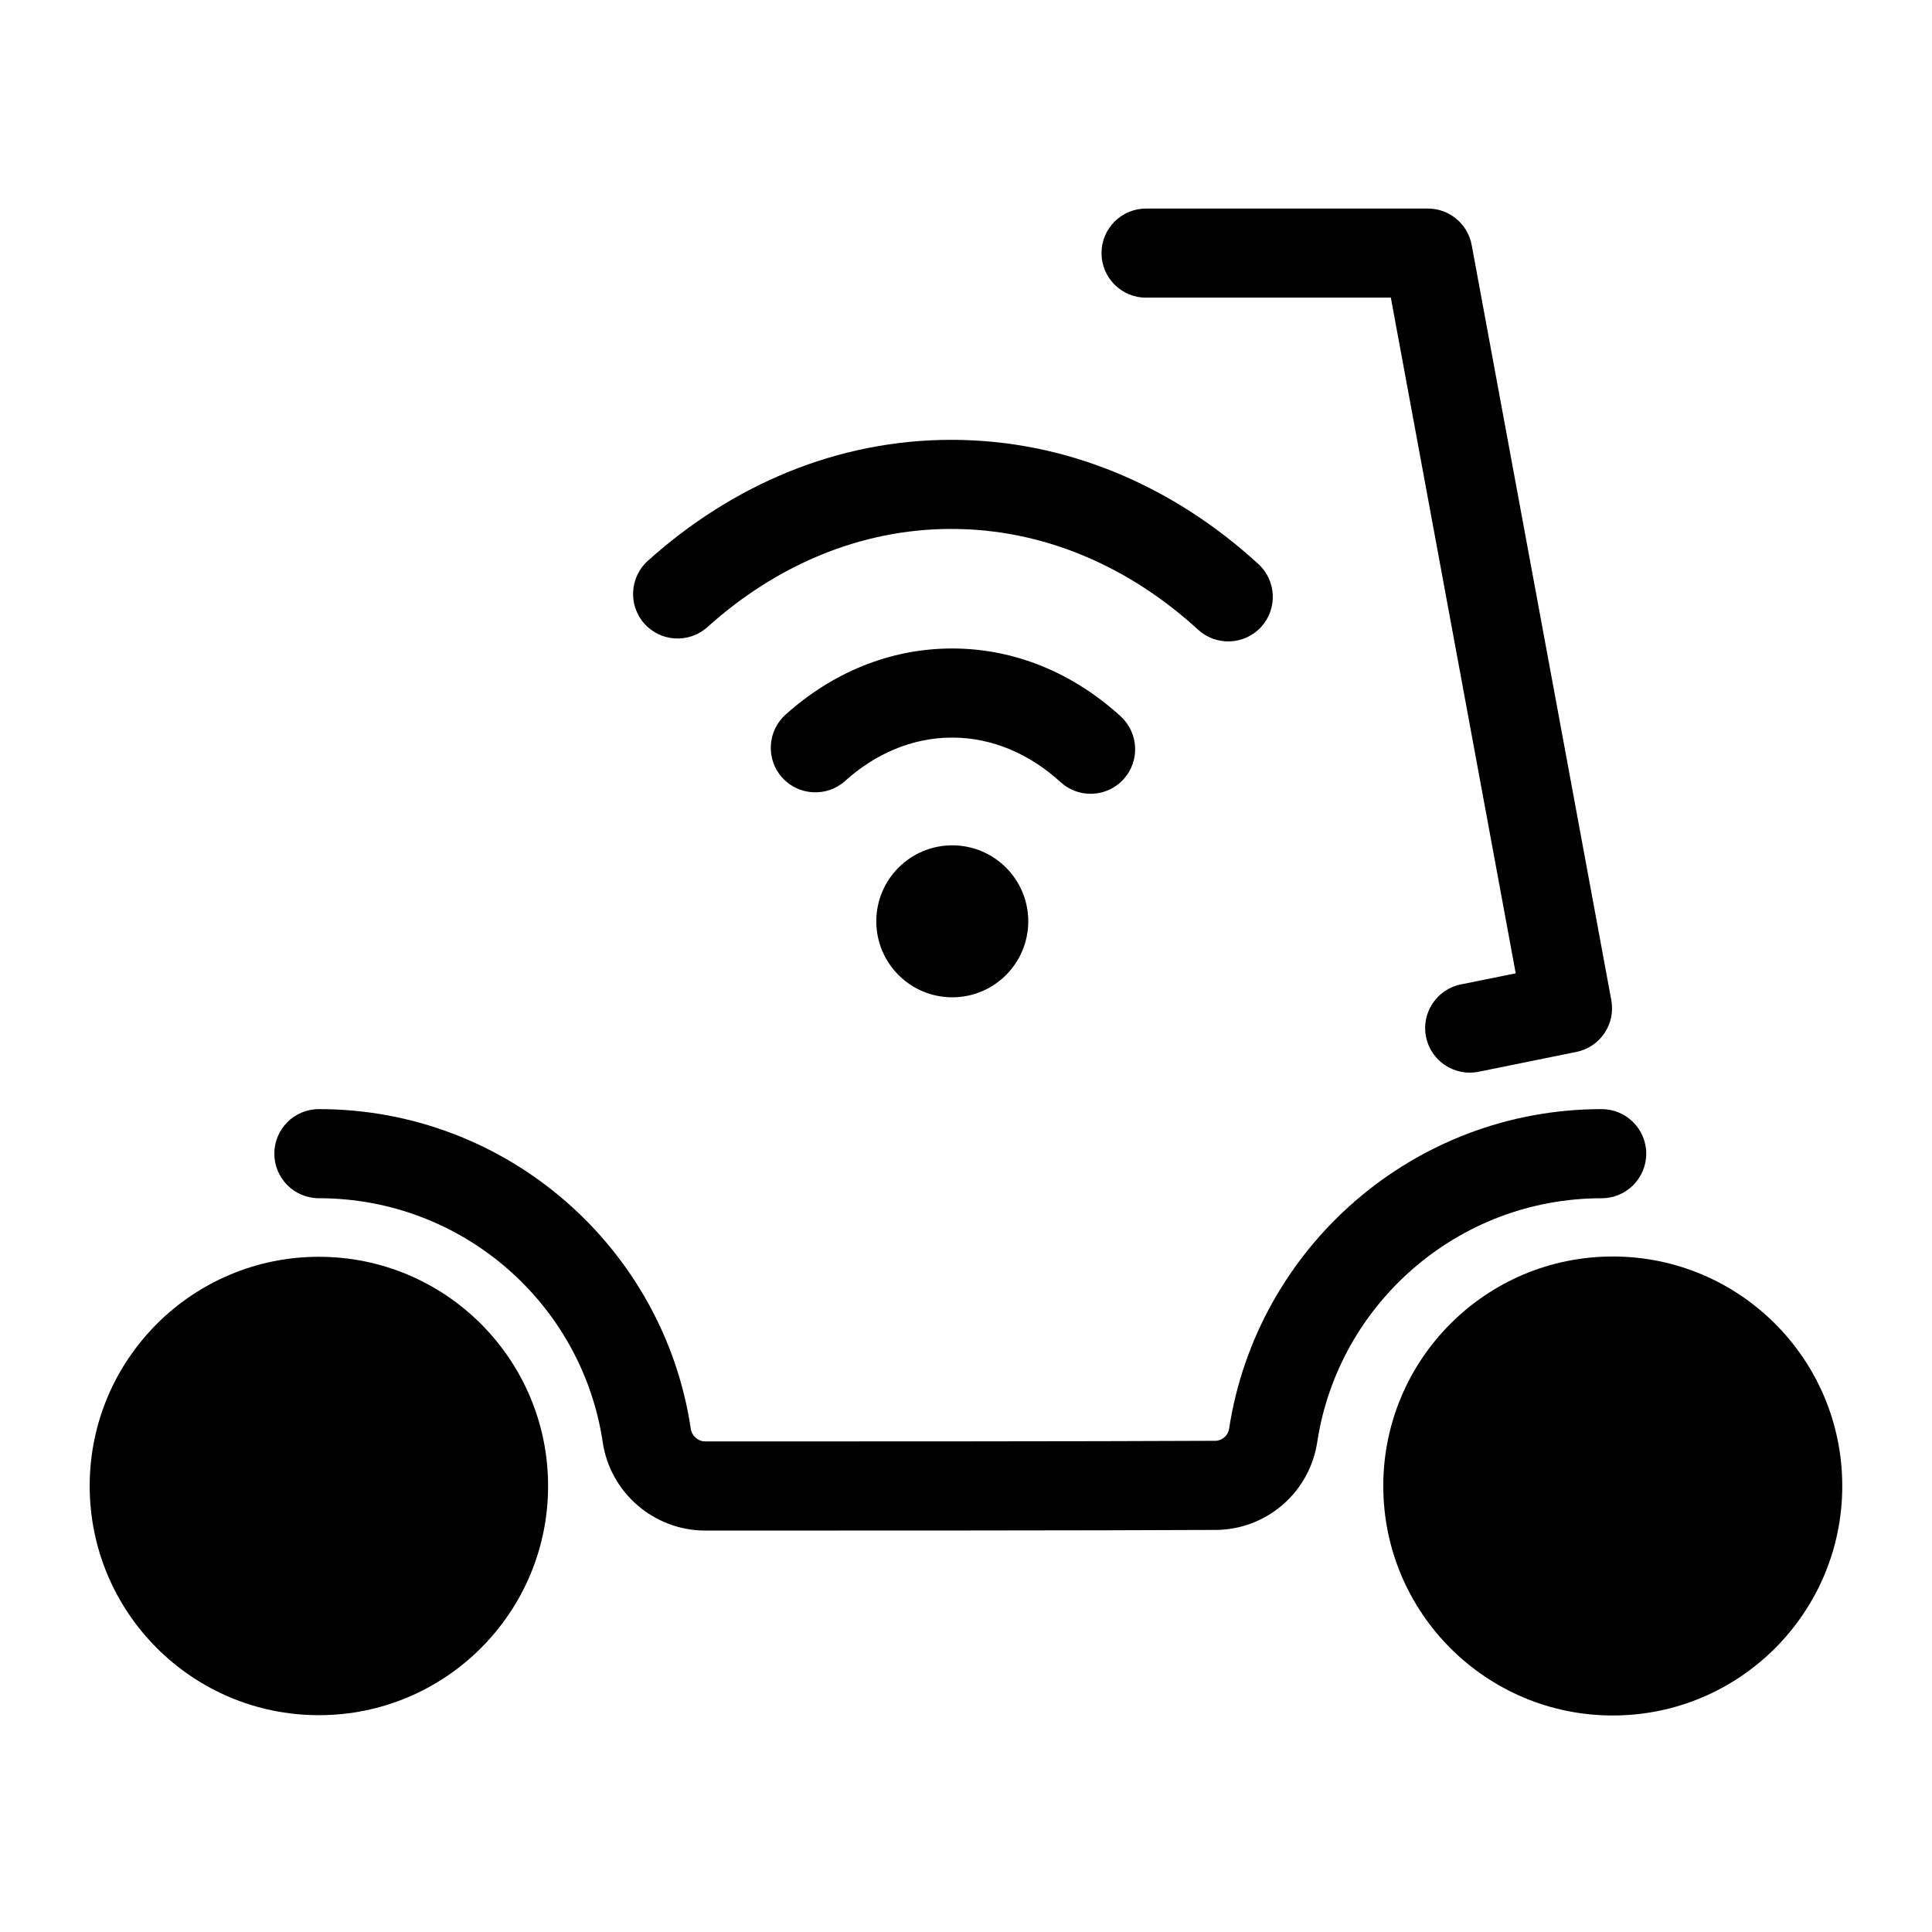
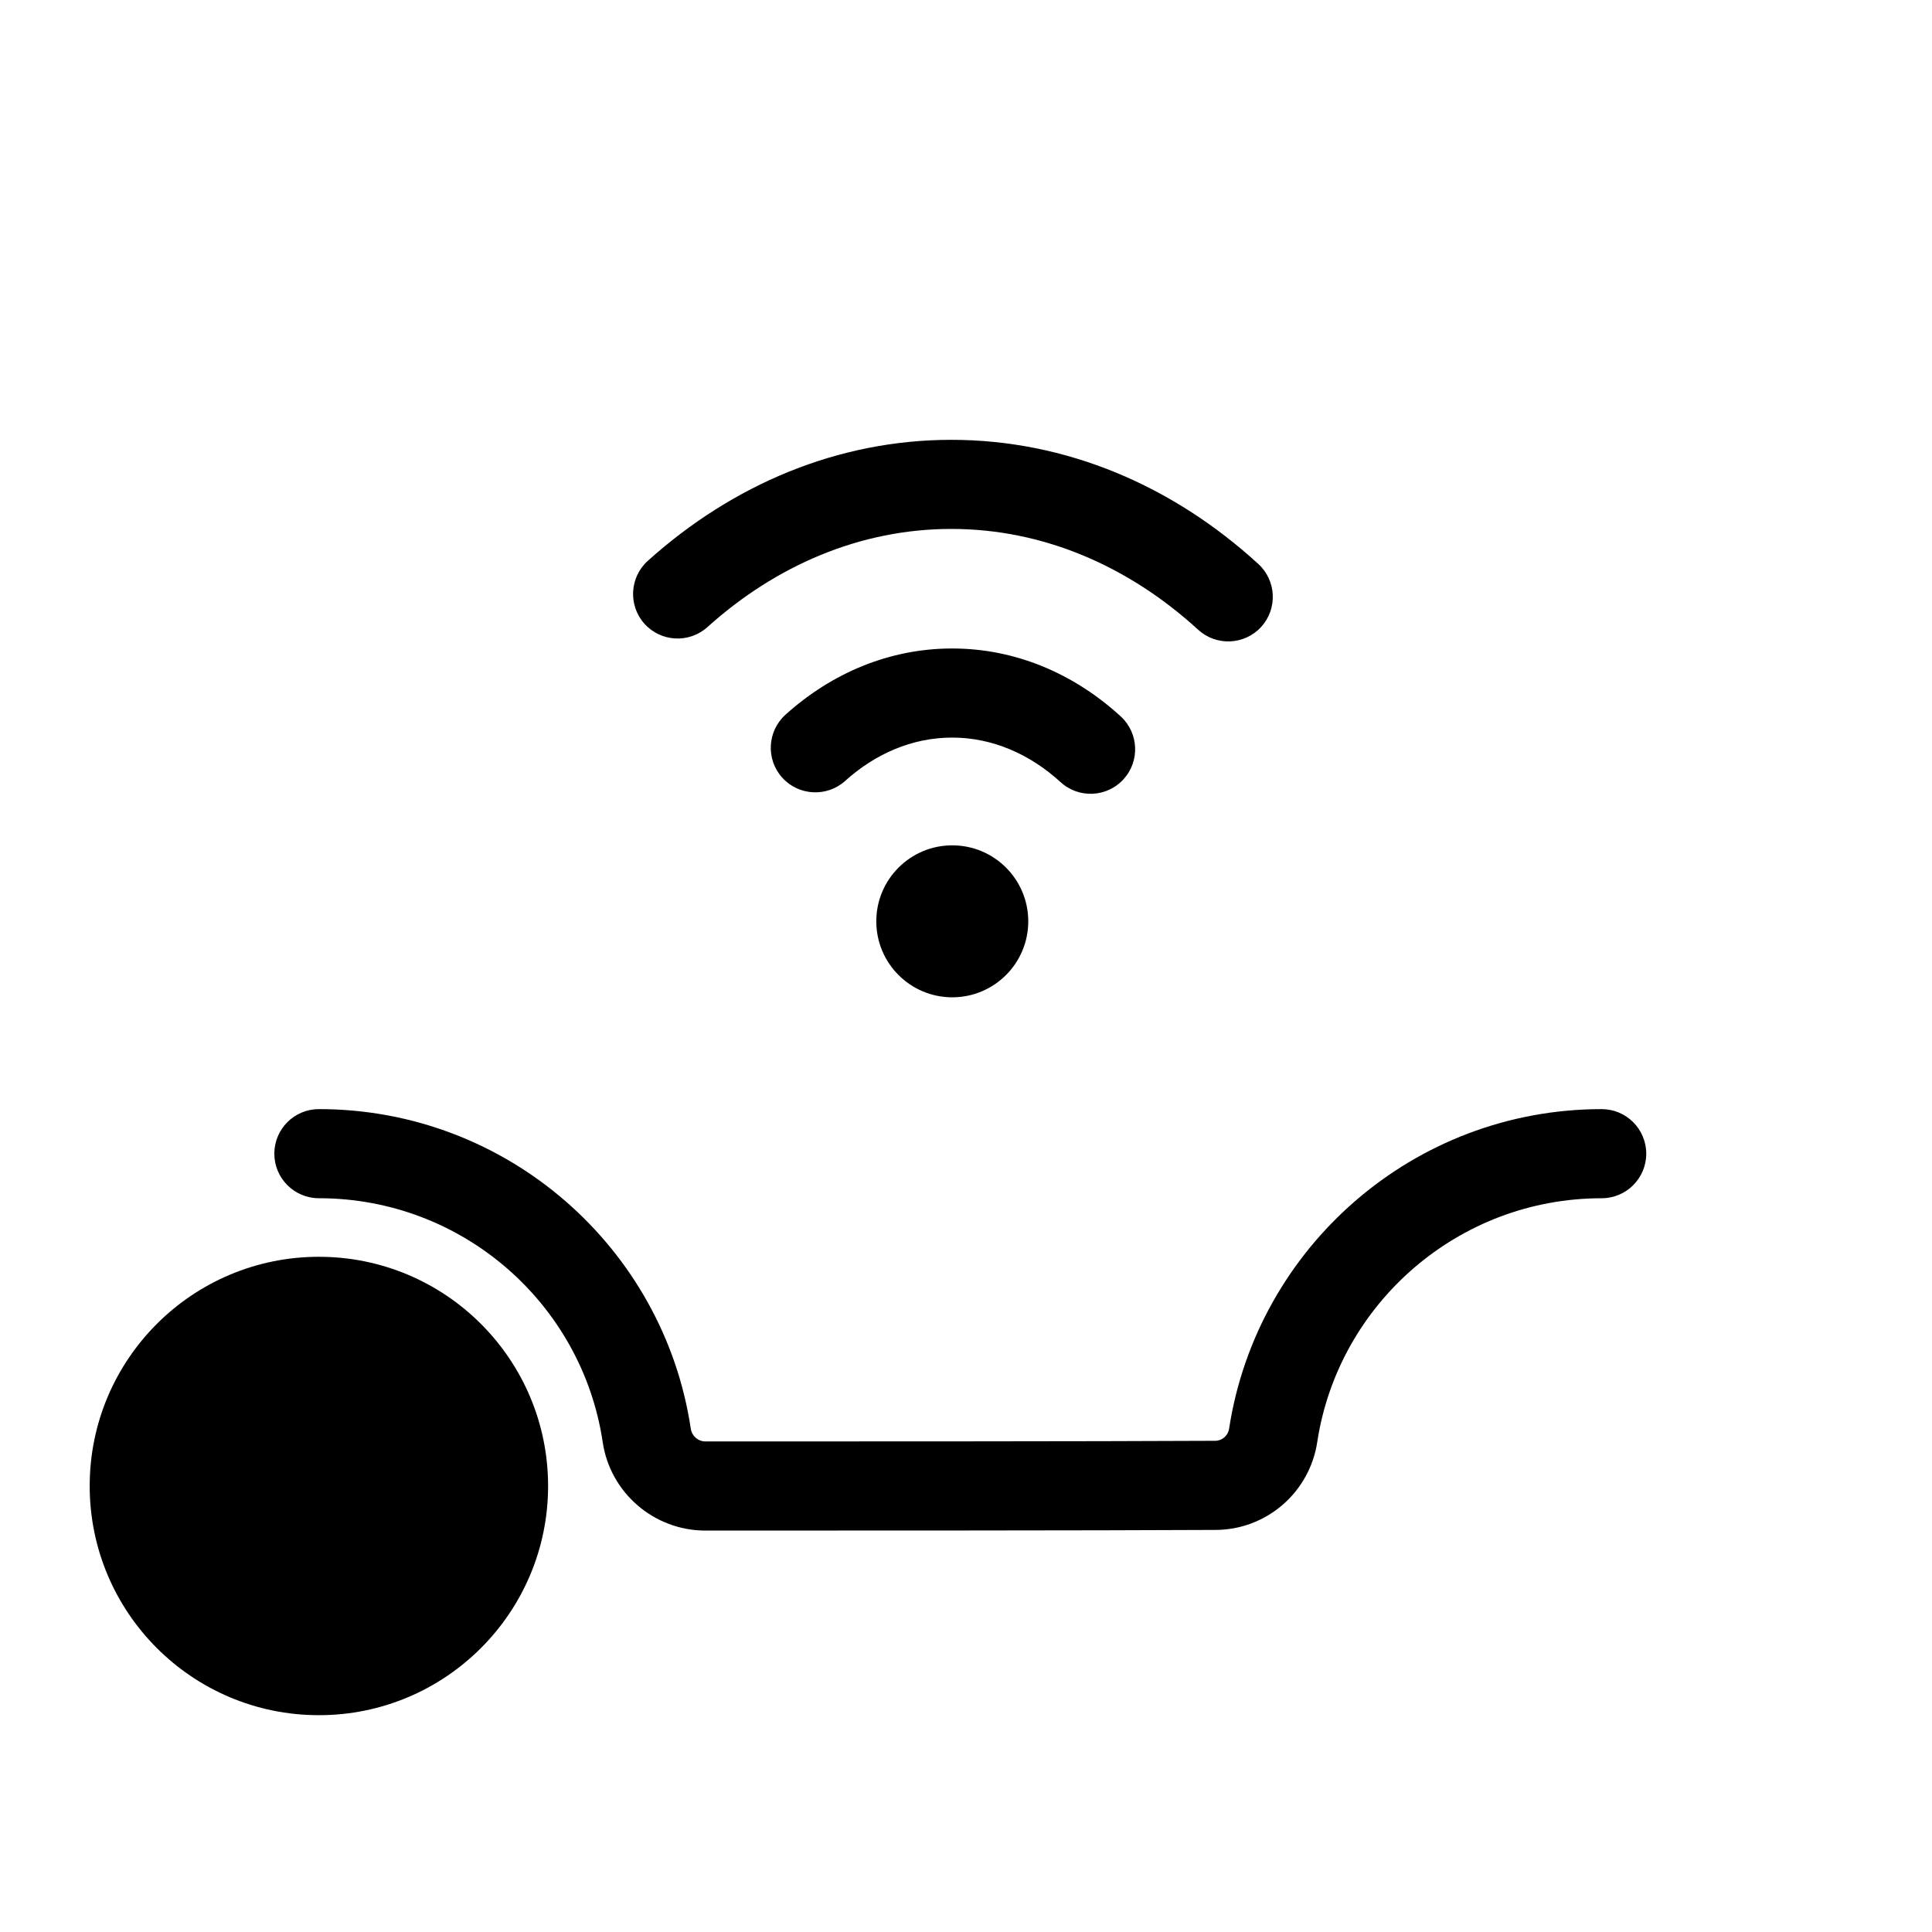
<svg xmlns="http://www.w3.org/2000/svg" fill="#000000" width="800px" height="800px" version="1.1" viewBox="144 144 512 512">
  <g fill-rule="evenodd">
    <path d="m367.96 350.96c7.934-7.148 17.727-11.492 28.371-11.492 10.785 0 20.703 4.473 28.719 11.793 4.801 4.41 12.281 4.078 16.672-0.723 4.41-4.801 4.078-12.281-0.723-16.688-12.422-11.367-27.93-17.996-44.664-17.996-16.516 0-31.836 6.438-44.16 17.539-4.848 4.359-5.242 11.84-0.898 16.672 4.359 4.848 11.84 5.242 16.688 0.898z" />
    <path d="m331.48 310.18c18.074-16.262 40.414-26.008 64.629-26.008 24.562 0 47.184 10.027 65.418 26.719 4.801 4.394 12.281 4.062 16.688-0.738 4.394-4.801 4.062-12.281-0.738-16.688-22.641-20.719-50.852-32.906-81.367-32.906-30.086 0-57.953 11.855-80.438 32.07-4.832 4.359-5.227 11.824-0.883 16.672 4.359 4.848 11.84 5.242 16.688 0.883z" />
    <path d="m416.5 388.16c0 11.121-9.016 20.137-20.137 20.137-11.121 0-20.137-9.016-20.137-20.137s9.016-20.137 20.137-20.137c11.121 0 20.137 9.016 20.137 20.137" />
-     <path d="m632.22 537.8c0 33.59-27.23 60.82-60.82 60.82s-60.816-27.23-60.816-60.82c0-33.59 27.227-60.816 60.816-60.816s60.82 27.227 60.82 60.816" />
    <path d="m289.25 537.8c0 33.547-27.195 60.742-60.738 60.742-33.547 0-60.742-27.195-60.742-60.742 0-33.543 27.195-60.738 60.742-60.738 33.543 0 60.738 27.195 60.738 60.738" />
    <path d="m568.46 437.93c-49.91 0-91.316 36.699-98.715 84.562 0 0.031 0 0.078-0.016 0.109-0.27 1.859-1.844 3.227-3.715 3.227h-0.062c-31.016 0.172-103.96 0.172-134.99 0.172-1.953 0-3.606-1.434-3.891-3.371 0-0.031-0.016-0.047-0.016-0.078-7.195-47.91-48.617-84.625-98.543-84.625-6.519 0-11.809 5.289-11.809 11.809s5.289 11.809 11.809 11.809c38.086 0 69.699 27.977 75.195 64.52 1.938 13.477 13.555 23.555 27.238 23.555h0.016c31.047 0 104.07 0 135.12-0.172 13.539 0 25.082-9.996 27.031-23.473 5.621-36.414 37.25-64.426 75.352-64.426 6.519 0 11.809-5.289 11.809-11.809s-5.289-11.809-11.809-11.809z" />
-     <path d="m447.72 222.88h64.867l33.094 179.06s-14.547 2.945-14.547 2.945c-6.375 1.289-10.516 7.527-9.227 13.918 1.309 6.375 7.543 10.516 13.918 9.227l25.914-5.258c6.328-1.273 10.438-7.383 9.273-13.715l-37-200.12c-1.039-5.606-5.918-9.668-11.602-9.668h-74.691c-6.519 0-11.809 5.289-11.809 11.809s5.289 11.809 11.809 11.809z" />
  </g>
</svg>